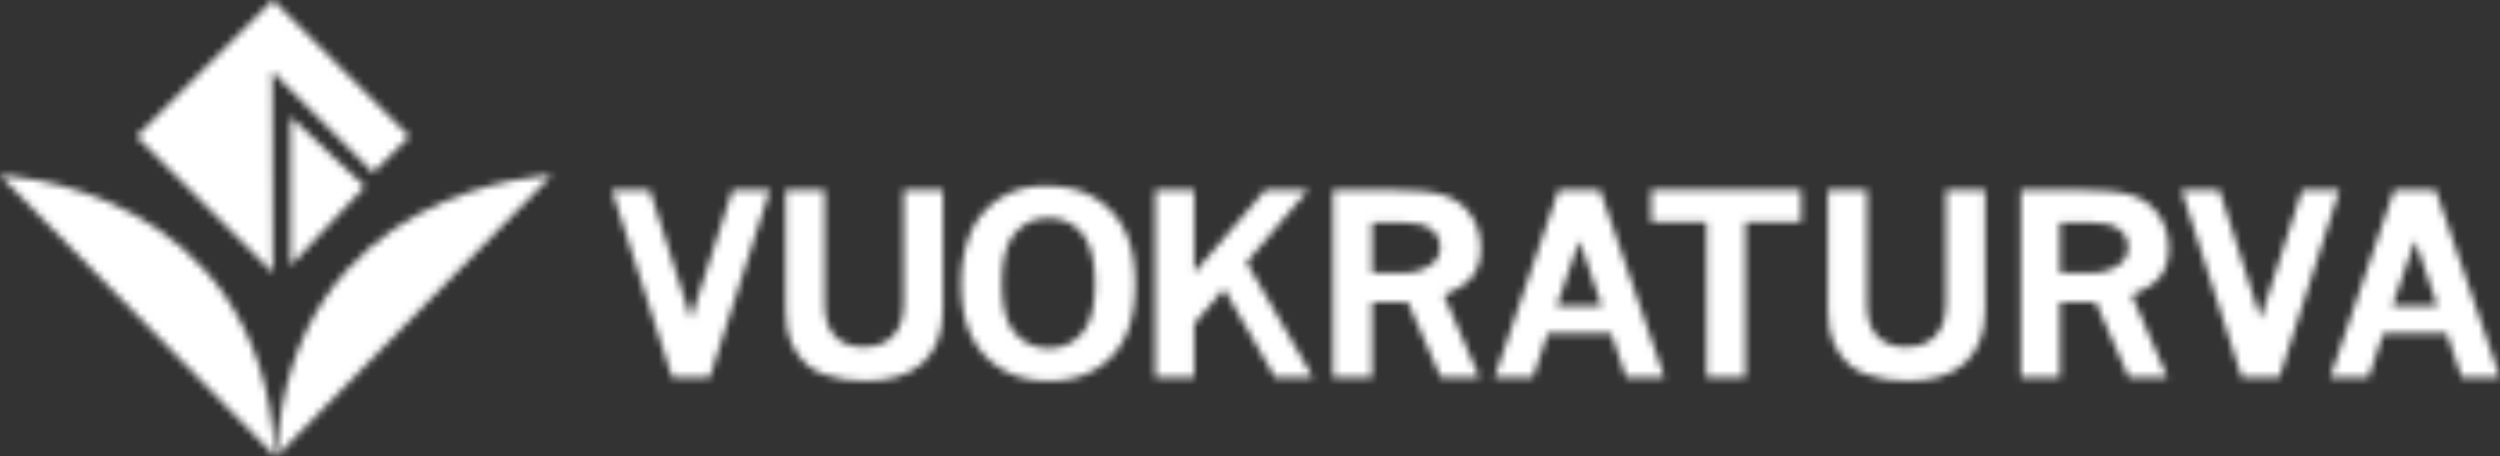
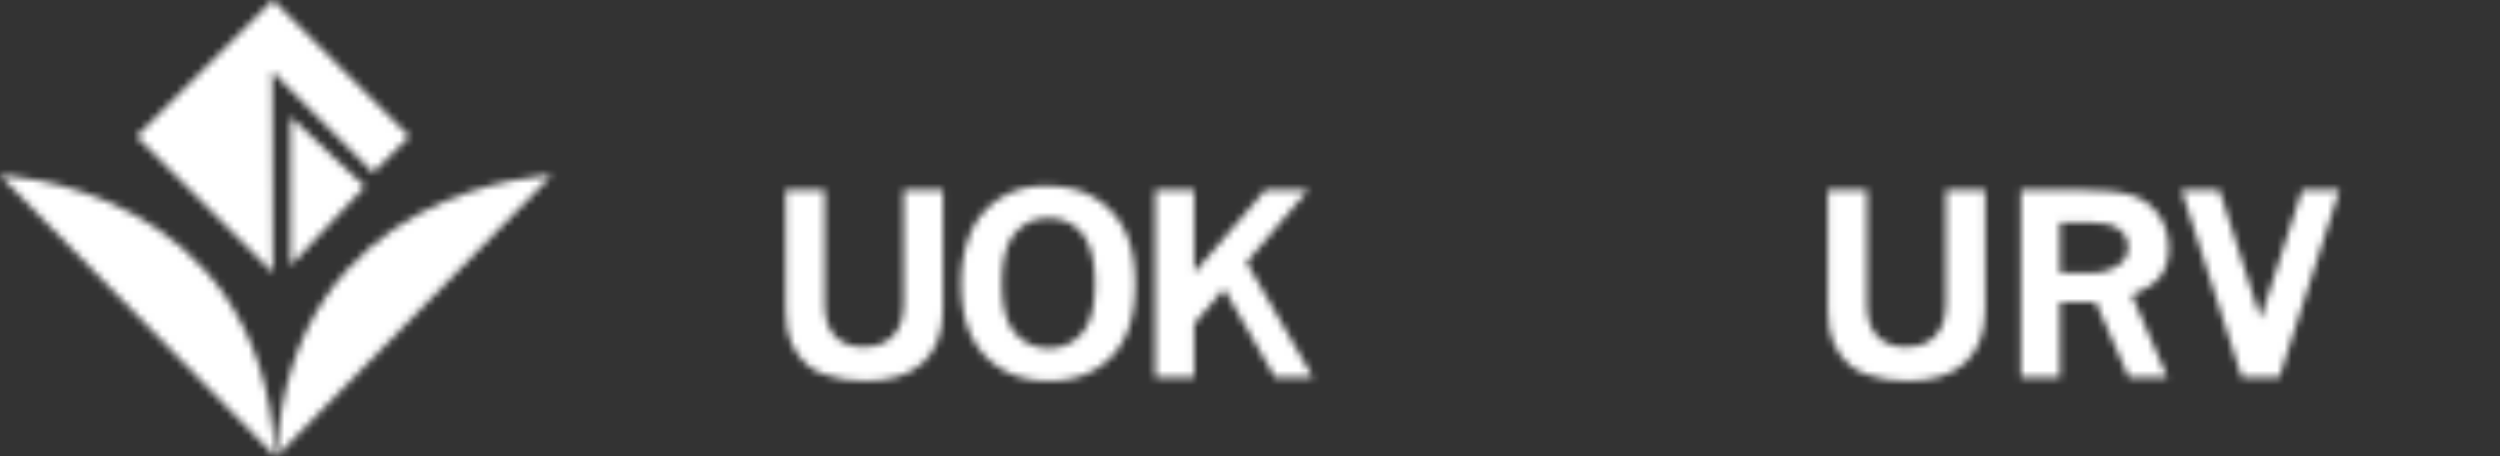
<svg xmlns="http://www.w3.org/2000/svg" xmlns:xlink="http://www.w3.org/1999/xlink" width="347.512" height="63.45">
  <rect width="100%" height="100%" fill="#333333" stroke="none" />
  <defs>
    <path id="A" d="M.186.37h5.269l5.733 17.93L16.993.37h5.189l-8.37 26.08H8.581z" />
    <path id="a" d="M.345 20.93V.24L10.69 9.93z" />
    <path d="M.386 39.45C2.38 1.55 38.648.37 38.648.37z" id="e" />
    <path d="M39.23 39.45L.966.37S37.232 1.55 39.23 39.45z" id="g" />
    <path id="i" d="M0 .37h5.268l5.734 17.93L16.808.37h5.19l-8.37 26.08H8.395z" />
    <path d="M.172.37h5.429v15.92c0 1.99.486 3.48 1.456 4.47.97.99 2.29 1.48 3.955 1.48 1.067 0 2.014-.2 2.84-.6.827-.39 1.489-1.04 1.986-1.94.497-.89.746-2.03.746-3.41V.37h5.448v16.67c0 3.18-.917 5.63-2.75 7.35-1.835 1.71-4.518 2.57-8.054 2.57-2.037 0-3.937-.3-5.699-.92-.935-.33-1.714-.76-2.337-1.29-.862-.75-1.581-1.71-2.157-2.87-.576-1.17-.863-2.73-.863-4.7V.37z" id="k" />
    <path d="M12.665 5.33c-1.858 0-3.393.7-4.602 2.11-1.21 1.41-1.816 3.74-1.816 6.99 0 3.19.615 5.49 1.844 6.88 1.227 1.4 2.8 2.1 4.718 2.1 1.82 0 3.338-.69 4.548-2.09 1.21-1.39 1.815-3.67 1.815-6.84 0-3.54-.737-6.04-2.21-7.48-1.14-1.12-2.57-1.67-4.296-1.67zM12.127.86c2.587 0 4.673.41 6.254 1.23 2.074 1.07 3.655 2.6 4.746 4.6 1.09 2 1.635 4.63 1.635 7.88 0 4.41-1.095 7.74-3.289 10-2.193 2.26-5.093 3.39-8.7 3.39-3.642 0-6.588-1.15-8.835-3.45C1.69 22.21.566 18.85.566 14.43c0-2.66.457-5.04 1.367-7.16C2.424 6.1 3.175 5.01 4.189 4A10.498 10.498 0 017.73 1.67c1.348-.54 2.812-.81 4.396-.81z" id="m" />
    <path id="o" d="M.551.37h5.41v11.54L15.882.37h5.943l-8.588 10.09 9.227 15.99h-5.278L10.1 14.14 5.962 19v7.45H.552z" />
-     <path d="M5.68 4.92v7.03h4.333c1.584 0 2.93-.43 4.044-1.28.732-.57 1.098-1.36 1.098-2.37 0-.97-.407-1.77-1.221-2.41-.816-.64-2.122-.97-3.92-.97H5.68zM.251.37h7.425c3.99 0 6.75.29 8.277.86 1.528.56 2.719 1.5 3.57 2.81.848 1.31 1.276 2.81 1.276 4.5 0 1.56-.382 2.84-1.15 3.86-.768 1.01-2.099 1.89-3.992 2.62l4.946 11.43h-5.358l-4.611-10.48H5.68v10.48H.251z" id="q" />
-     <path d="M12.511 7.43l-3.155 9.1h6.259zM9.627.37h5.739l8.952 26.08h-5.32l-2.086-6.12H8.12l-2.08 6.12H.717z" id="s" />
-     <path id="u" d="M.482.37h20.85v4.49h-7.745v21.59H8.194V4.86H.482z" />
    <path d="M.059.37h5.428v15.92c0 1.99.486 3.48 1.457 4.47.968.99 2.288 1.48 3.954 1.48 1.068 0 2.014-.2 2.84-.6.828-.39 1.488-1.04 1.986-1.94.499-.89.746-2.03.746-3.41V.37h5.449v16.67c0 3.18-.918 5.63-2.752 7.35-1.832 1.71-4.517 2.57-8.051 2.57-2.04 0-3.939-.3-5.698-.92-.936-.33-1.715-.76-2.339-1.29C2.22 24 1.5 23.04.921 21.88.347 20.71.06 19.15.06 17.18V.37z" id="w" />
    <path d="M6.31 4.92v7.03h4.333c1.581 0 2.93-.43 4.045-1.28.729-.57 1.098-1.36 1.098-2.37 0-.97-.409-1.77-1.223-2.41-.816-.64-2.122-.97-3.92-.97H6.309zM.883.37h7.423c3.99 0 6.75.29 8.278.86 1.528.56 2.717 1.5 3.569 2.81.85 1.31 1.277 2.81 1.277 4.5 0 1.56-.384 2.84-1.15 3.86-.77 1.01-2.098 1.89-3.993 2.62l4.946 11.43h-5.359l-4.611-10.48H6.309v10.48H.883z" id="y" />
    <path id="c" d="M19.898 0l18.964 18.97L33.83 24 19.808 9.94l.09 27.99L.931 18.97z" />
-     <path d="M12.67 7.43l-3.155 9.1h6.26l-3.106-9.1zM9.786.37h5.74l8.952 26.08h-5.321l-2.088-6.12H8.28l-2.083 6.12H.876L9.787.37z" id="C" />
  </defs>
  <g fill="none" fill-rule="evenodd">
    <g transform="translate(40.034 16)">
      <mask id="b" fill="#fff">
        <use xlink:href="#a" width="100%" height="100%" />
      </mask>
      <path fill="#fff" mask="url(#b)" d="M-9.655 30.93H20.69V-9.76H-9.655z" />
    </g>
    <g transform="translate(18.034)">
      <mask id="d" fill="#fff">
        <use xlink:href="#c" width="100%" height="100%" />
      </mask>
      <path fill="#fff" mask="url(#d)" d="M-9.069 47.93h57.931v-57.931H-9.069z" />
    </g>
    <g transform="translate(38.034 24)">
      <mask id="f" fill="#fff">
        <use xlink:href="#e" width="100%" height="100%" />
      </mask>
      <path fill="#fff" mask="url(#f)" d="M-9.614 49.45h58.262V-9.626H-9.614z" />
    </g>
    <g transform="translate(-.966 24)">
      <mask id="h" fill="#fff">
        <use xlink:href="#g" width="100%" height="100%" />
      </mask>
      <path fill="#fff" mask="url(#h)" d="M-9.034 49.45H49.23V-9.626H-9.034z" />
    </g>
    <g transform="translate(85.034 26)">
      <mask id="j" fill="#fff">
        <use xlink:href="#i" width="100%" height="100%" />
      </mask>
-       <path fill="#fff" mask="url(#j)" d="M-10 36.45h41.997V-9.628H-10z" />
    </g>
    <g transform="translate(109.034 26)">
      <mask id="l" fill="#fff">
        <use xlink:href="#k" width="100%" height="100%" />
      </mask>
      <path fill="#fff" mask="url(#l)" d="M-9.828 36.96h41.86V-9.63h-41.86z" />
    </g>
    <g transform="translate(133.034 25)">
      <mask id="n" fill="#fff">
        <use xlink:href="#m" width="100%" height="100%" />
      </mask>
      <path fill="#fff" mask="url(#n)" d="M-9.434 37.96h44.196V-9.141H-9.434z" />
    </g>
    <g transform="translate(160.034 26)">
      <mask id="p" fill="#fff">
        <use xlink:href="#o" width="100%" height="100%" />
      </mask>
      <path fill="#fff" mask="url(#p)" d="M-9.449 36.45h41.912V-9.628H-9.45z" />
    </g>
    <g transform="translate(185.034 26)">
      <mask id="r" fill="#fff">
        <use xlink:href="#q" width="100%" height="100%" />
      </mask>
      <path fill="#fff" mask="url(#r)" d="M-9.749 36.45H30.8V-9.628H-9.75z" />
    </g>
    <g transform="translate(207.034 26)">
      <mask id="t" fill="#fff">
        <use xlink:href="#s" width="100%" height="100%" />
      </mask>
      <path fill="#fff" mask="url(#t)" d="M-9.282 36.45h43.6V-9.628h-43.6z" />
    </g>
    <g transform="translate(229.034 26)">
      <mask id="v" fill="#fff">
        <use xlink:href="#u" width="100%" height="100%" />
      </mask>
      <path fill="#fff" mask="url(#v)" d="M-9.518 36.45h40.85V-9.628h-40.85z" />
    </g>
    <g transform="translate(254.034 26)">
      <mask id="x" fill="#fff">
        <use xlink:href="#w" width="100%" height="100%" />
      </mask>
      <path fill="#fff" mask="url(#x)" d="M-9.941 36.96h41.86V-9.63h-41.86z" />
    </g>
    <g transform="translate(280.034 26)">
      <mask id="z" fill="#fff">
        <use xlink:href="#y" width="100%" height="100%" />
      </mask>
      <path fill="#fff" mask="url(#z)" d="M-9.117 36.45H31.43V-9.628H-9.117z" />
    </g>
    <g transform="translate(303.034 26)">
      <mask id="B" fill="#fff">
        <use xlink:href="#A" width="100%" height="100%" />
      </mask>
      <path fill="#fff" mask="url(#B)" d="M-9.814 36.45h41.996V-9.628H-9.814z" />
    </g>
    <g transform="translate(323.034 26)">
      <mask id="D" fill="#fff">
        <use xlink:href="#C" width="100%" height="100%" />
      </mask>
      <path fill="#fff" mask="url(#D)" d="M-9.124 36.45h43.603V-9.628H-9.124z" />
    </g>
  </g>
</svg>